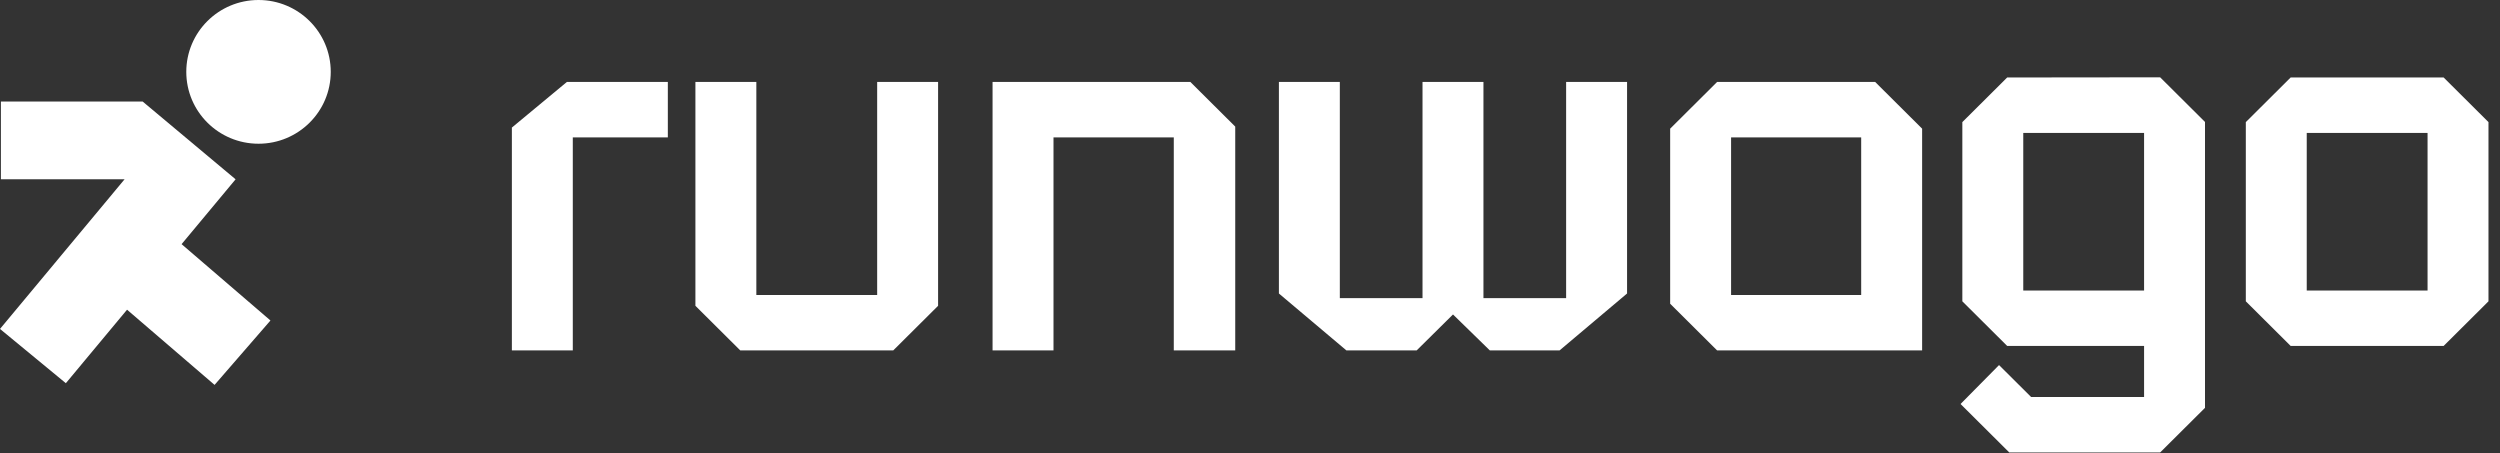
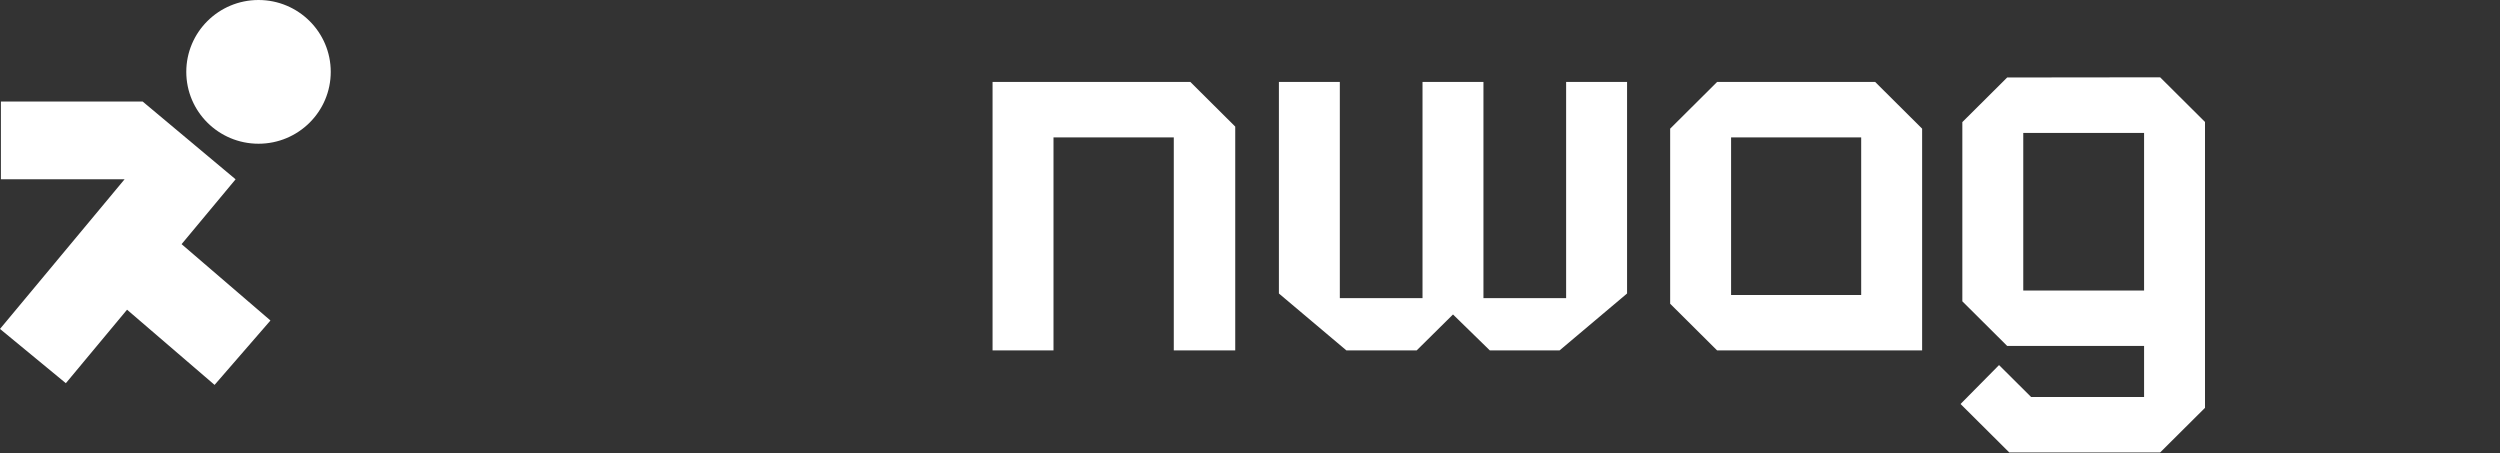
<svg xmlns="http://www.w3.org/2000/svg" width="171" height="31" viewBox="0 0 171 31" fill="none">
  <rect x="0" y="0" width="171" height="31" fill="#333333" stroke="none" />
  <path d="M17.683 9.831C20.411 9.831 22.623 7.63 22.623 4.915C22.623 2.201 20.411 0 17.683 0C14.954 0 12.742 2.201 12.742 4.915C12.742 7.63 14.954 9.831 17.683 9.831Z" fill="white" />
  <path d="M0.062 12.264V6.943H9.755L16.114 12.264L12.421 16.7L18.499 21.922L14.677 26.327L8.69 21.183L4.504 26.211L0 22.499L8.521 12.264H0.062Z" fill="white" />
  <path fill-rule="evenodd" clip-rule="evenodd" d="M137.291 5.3L147.754 5.288L150.822 8.341V27.896L147.754 30.948H137.434L134.102 27.633L136.734 24.971L138.931 27.157H146.655V23.662H137.291L134.224 20.61V8.352L137.291 5.3ZM146.655 9.091V19.871H138.391V9.091H146.655Z" fill="white" />
-   <path fill-rule="evenodd" clip-rule="evenodd" d="M153.614 8.352L156.681 5.3H167.145L170.212 8.352V20.61L167.145 23.662H156.681L153.614 20.61V8.352ZM166.045 19.871V9.091H157.781V19.871H166.045Z" fill="white" />
  <path d="M101.468 20.393V5.606H97.3V20.393H91.644V5.606H87.477V20.075L92.095 23.969H96.899L99.385 21.509L101.905 23.969H106.673L111.291 20.075V5.606H107.123V20.393H101.468Z" fill="white" />
  <path fill-rule="evenodd" clip-rule="evenodd" d="M128.262 5.606H117.45L114.239 8.801V20.775L117.45 23.969H131.473V8.801L128.262 5.606ZM118.406 9.398H127.305V20.178H118.406V9.398Z" fill="white" />
-   <path d="M45.68 9.398V5.606H38.774L35.012 8.726V23.969H39.179V9.398H45.68Z" fill="white" />
-   <path d="M51.734 20.178H59.998V5.606H64.165V20.917L61.097 23.969H50.635L47.566 20.917V5.606H51.734V20.178Z" fill="white" />
  <path d="M80.287 9.398H72.059V23.969H67.891V5.606H81.421L84.49 8.659V23.969H80.287V9.398Z" fill="white" />
</svg>